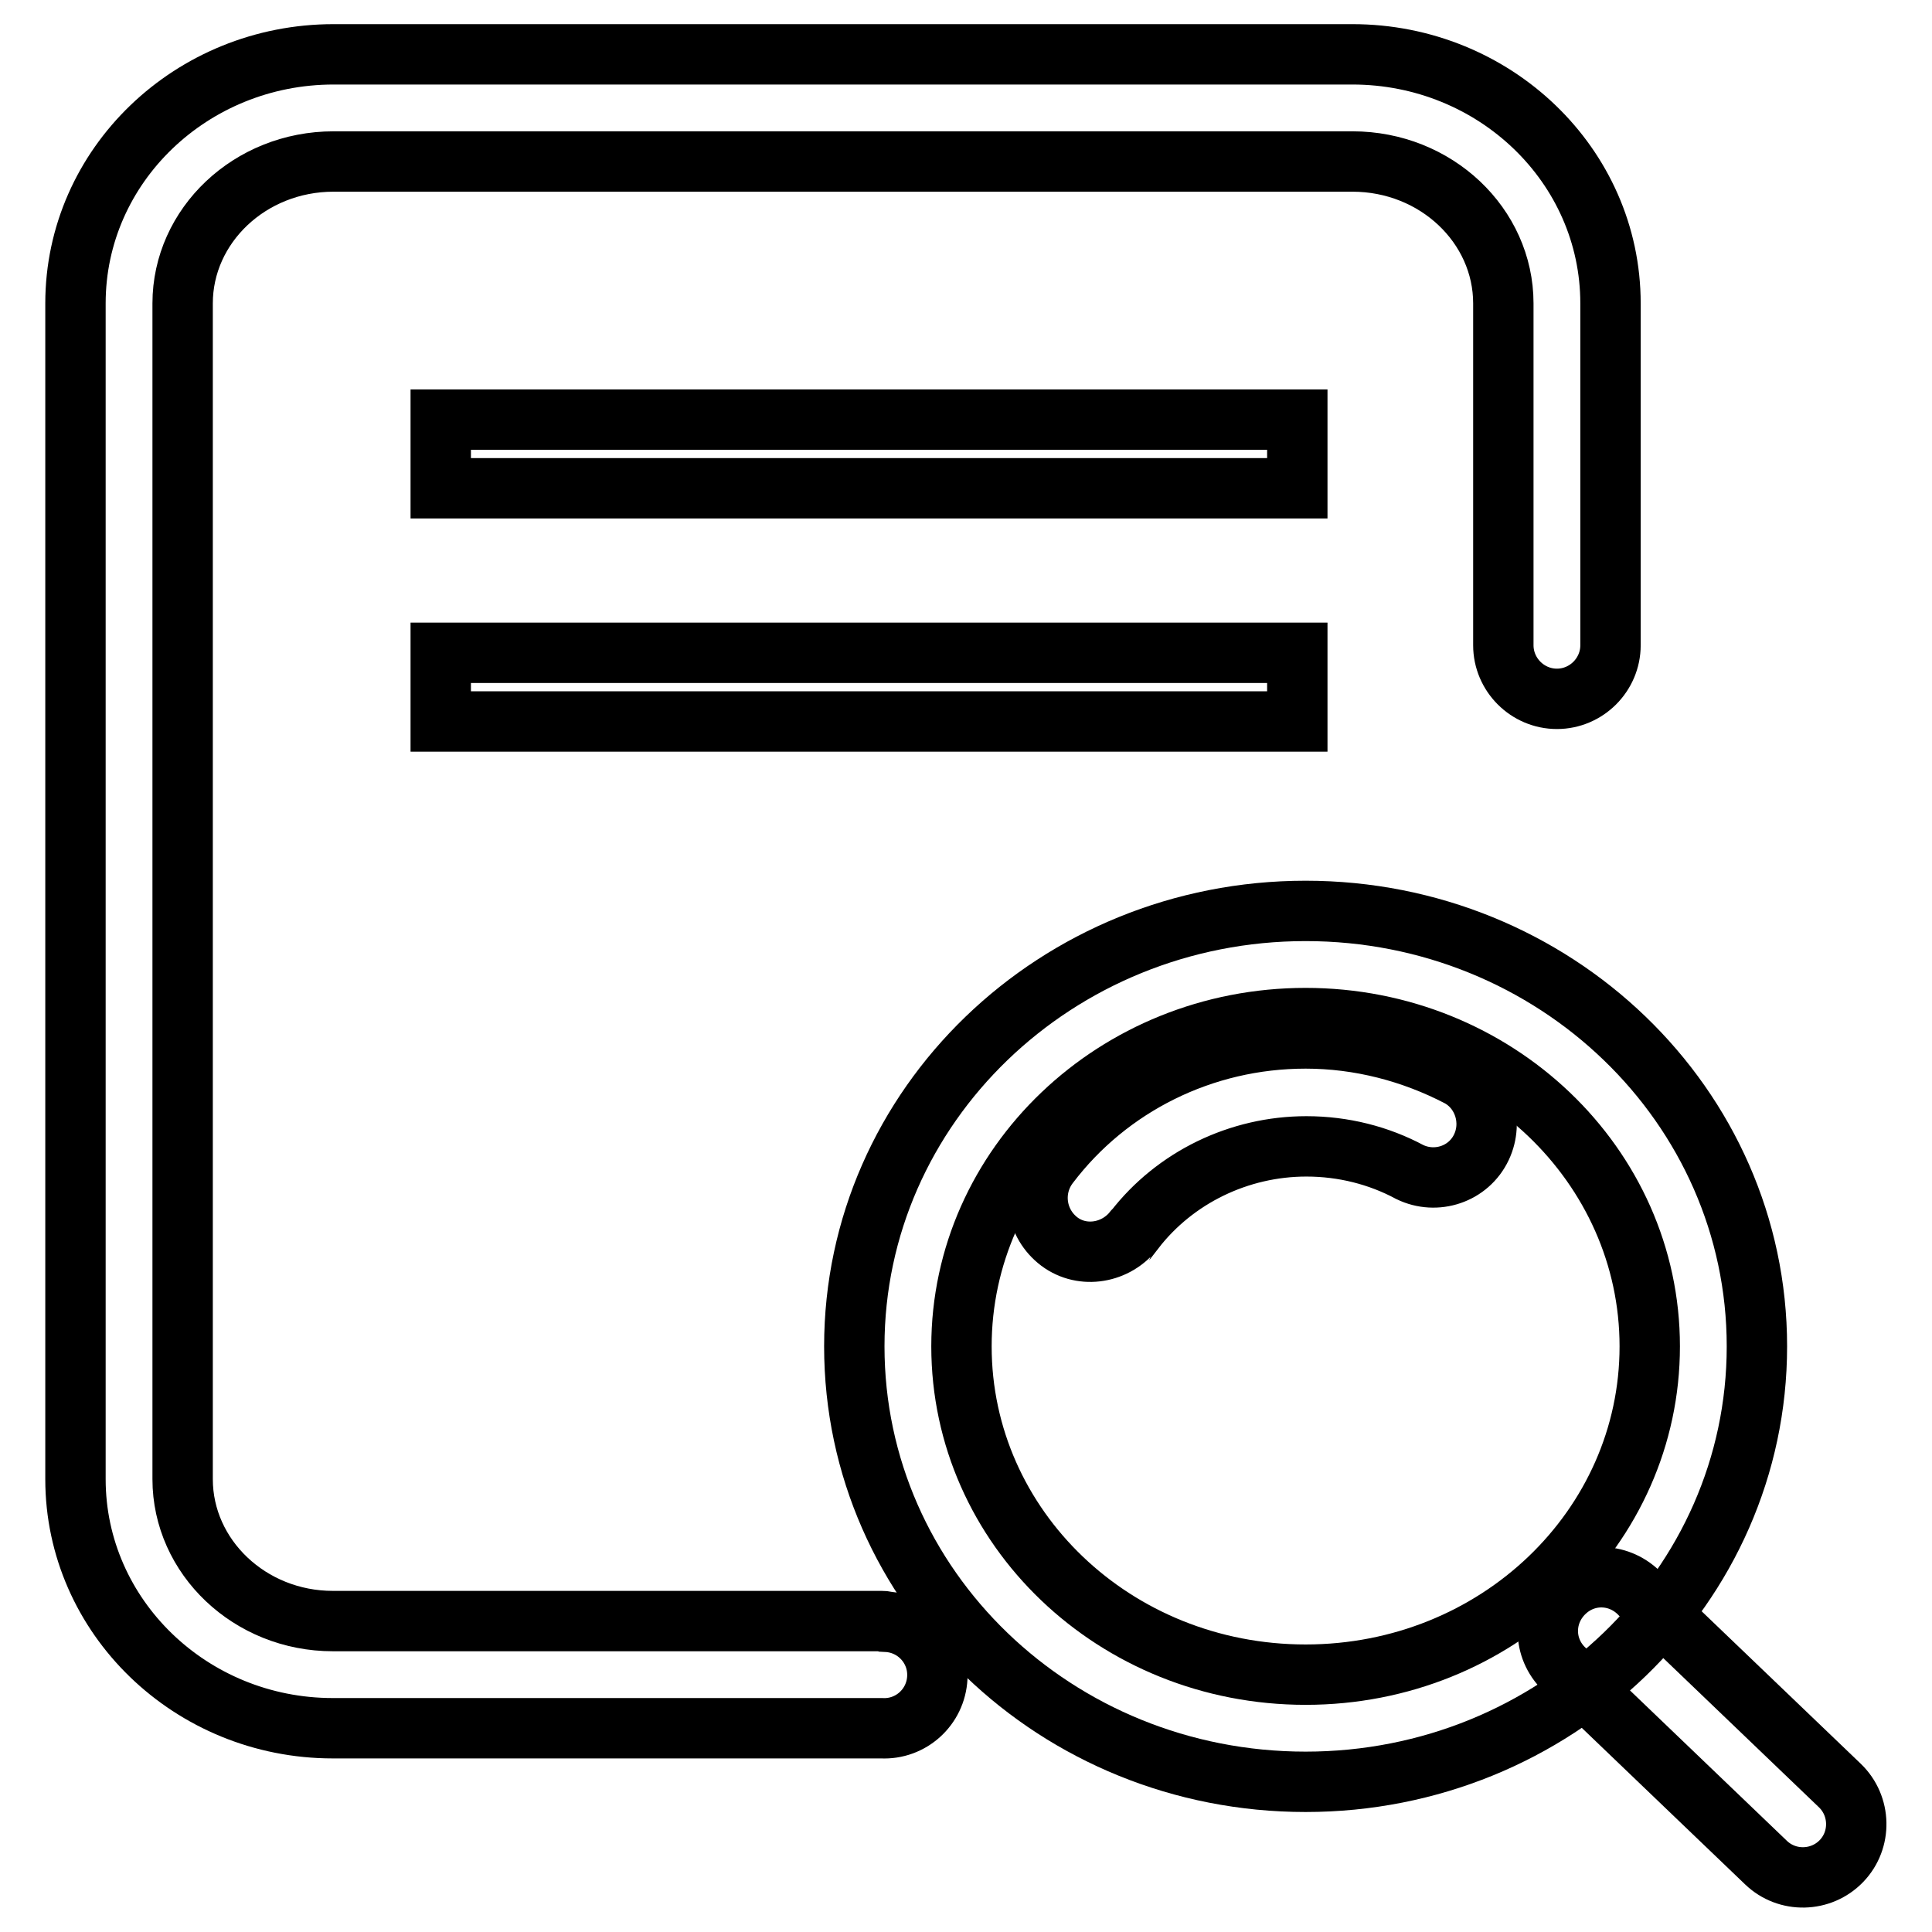
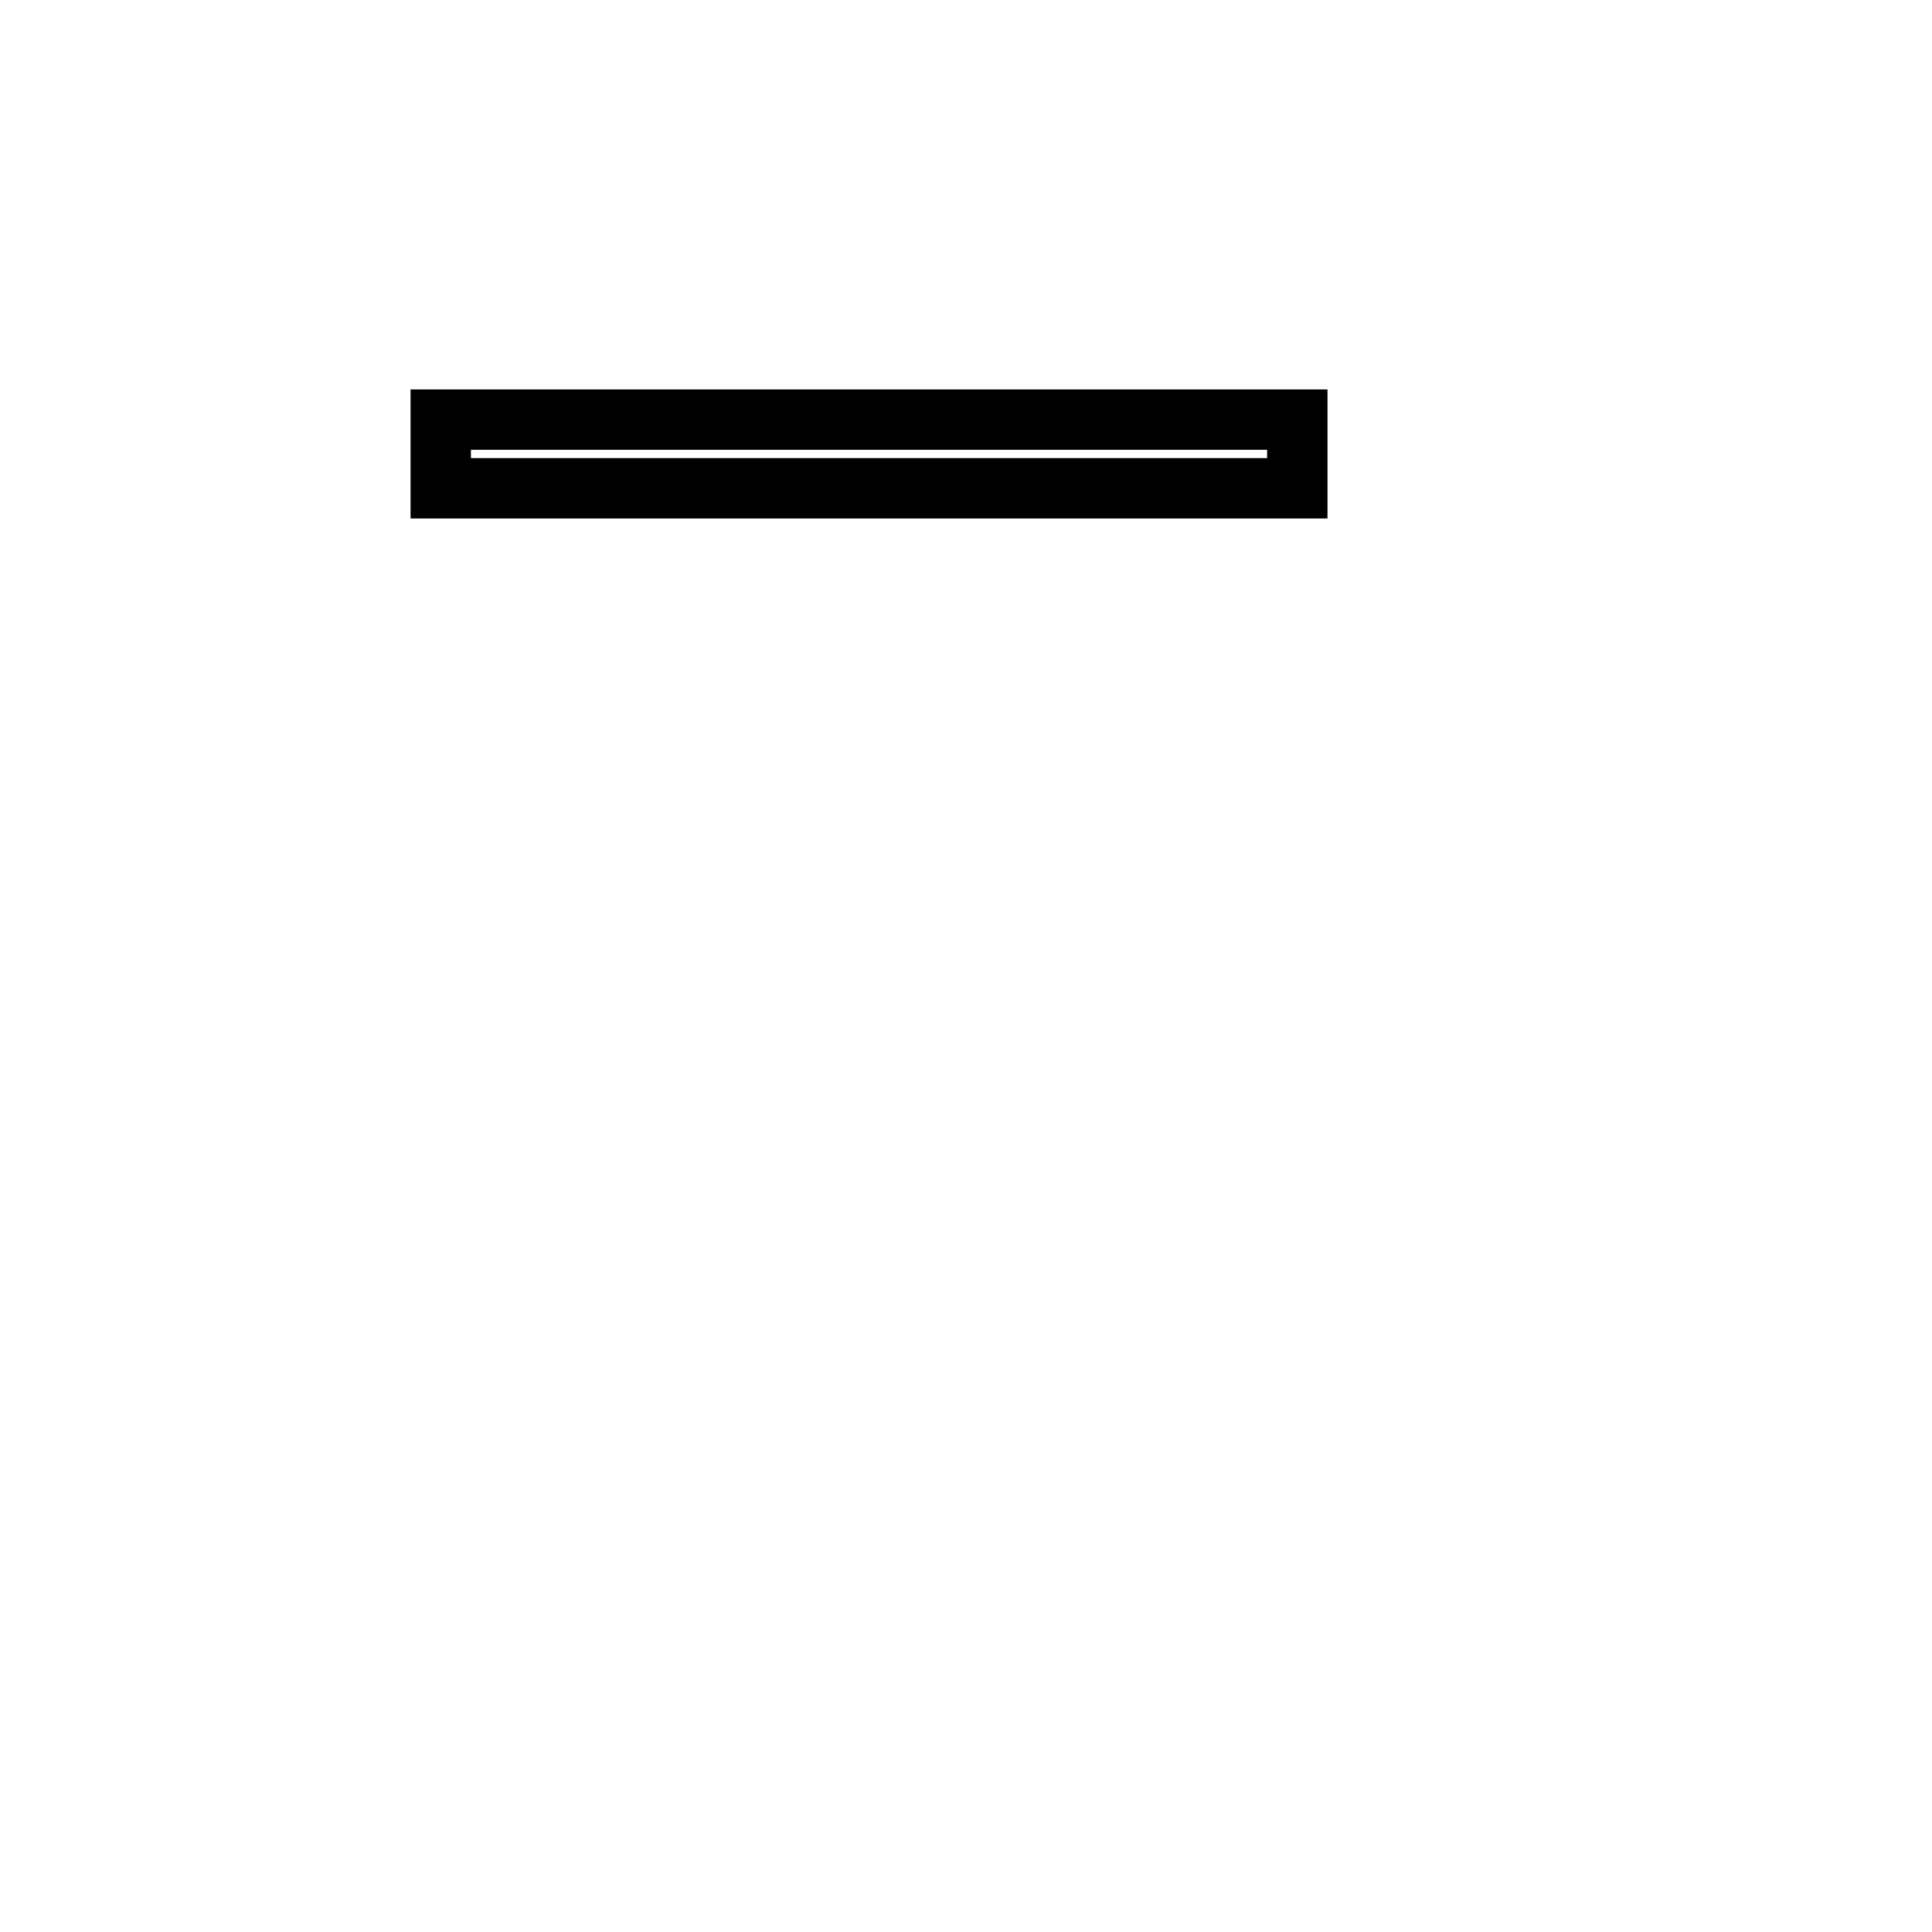
<svg xmlns="http://www.w3.org/2000/svg" version="1.1" x="0px" y="0px" viewBox="0 0 256 256" enable-background="new 0 0 256 256" xml:space="preserve">
  <g>
-     <path stroke-width="8" fill-opacity="0" stroke="#000000" d="M116.8,214.8H44.1c-11,0-19.9-8.5-19.9-18.8V40.2c0-10.3,8.9-18.8,20-18.8h135c11.1,0,20,8.5,20,18.8v45.3 c0,3.9,3.2,7.1,7.1,7.1s7.1-3.2,7.1-7.1V40.2c0-18.3-15.4-33-34.2-33h-135C25.4,7.2,10,21.9,10,40.2V196c0,18.2,15.3,33,34.1,33 h72.7c3.9,0.2,7.2-2.8,7.4-6.7c0.2-3.9-2.8-7.2-6.7-7.4C117.3,214.8,117,214.8,116.8,214.8z" />
    <path stroke-width="8" fill-opacity="0" stroke="#000000" d="M58.4,55.6h113.5v9.1H58.4V55.6z" />
-     <path stroke-width="8" fill-opacity="0" stroke="#000000" d="M58.4,86.5h113.5v9.1H58.4V86.5z" />
-     <path stroke-width="8" fill-opacity="0" stroke="#000000" d="M173,236.1c33,0,59.8-25.8,59.8-57.7c0-31.9-26.8-57.7-59.8-57.7s-59.8,25.8-59.8,57.7 C113.2,210.4,140,236.1,173,236.1z M173,221.9c-25.3,0-45.6-19.5-45.6-43.5c0-24,20.4-43.5,45.6-43.5s45.6,19.5,45.6,43.5 C218.6,202.4,198.3,221.9,173,221.9L173,221.9z" />
-     <path stroke-width="8" fill-opacity="0" stroke="#000000" d="M193.4,142.7c-6.3-3.3-13.3-5.1-20.4-5.1c-13.6,0-26.1,6.3-34,16.7c-2.4,3.1-1.9,7.5,1.1,10s7.5,1.9,10-1.1 c0.1-0.1,0.1-0.2,0.2-0.2c5.4-7,13.9-11.1,22.8-11.1c4.9,0,9.6,1.2,13.7,3.4c3.5,1.7,7.8,0.3,9.5-3.3 C197.9,148.6,196.6,144.5,193.4,142.7L193.4,142.7z M207.6,221.5l26.4,25.3c2.8,2.7,7.3,2.6,10-0.2c2.7-2.8,2.6-7.3-0.2-10 l-26.4-25.3c-2.7-2.9-7.1-3.1-10-0.4s-3.1,7.1-0.4,10C207.2,221.1,207.4,221.3,207.6,221.5L207.6,221.5z" />
  </g>
</svg>